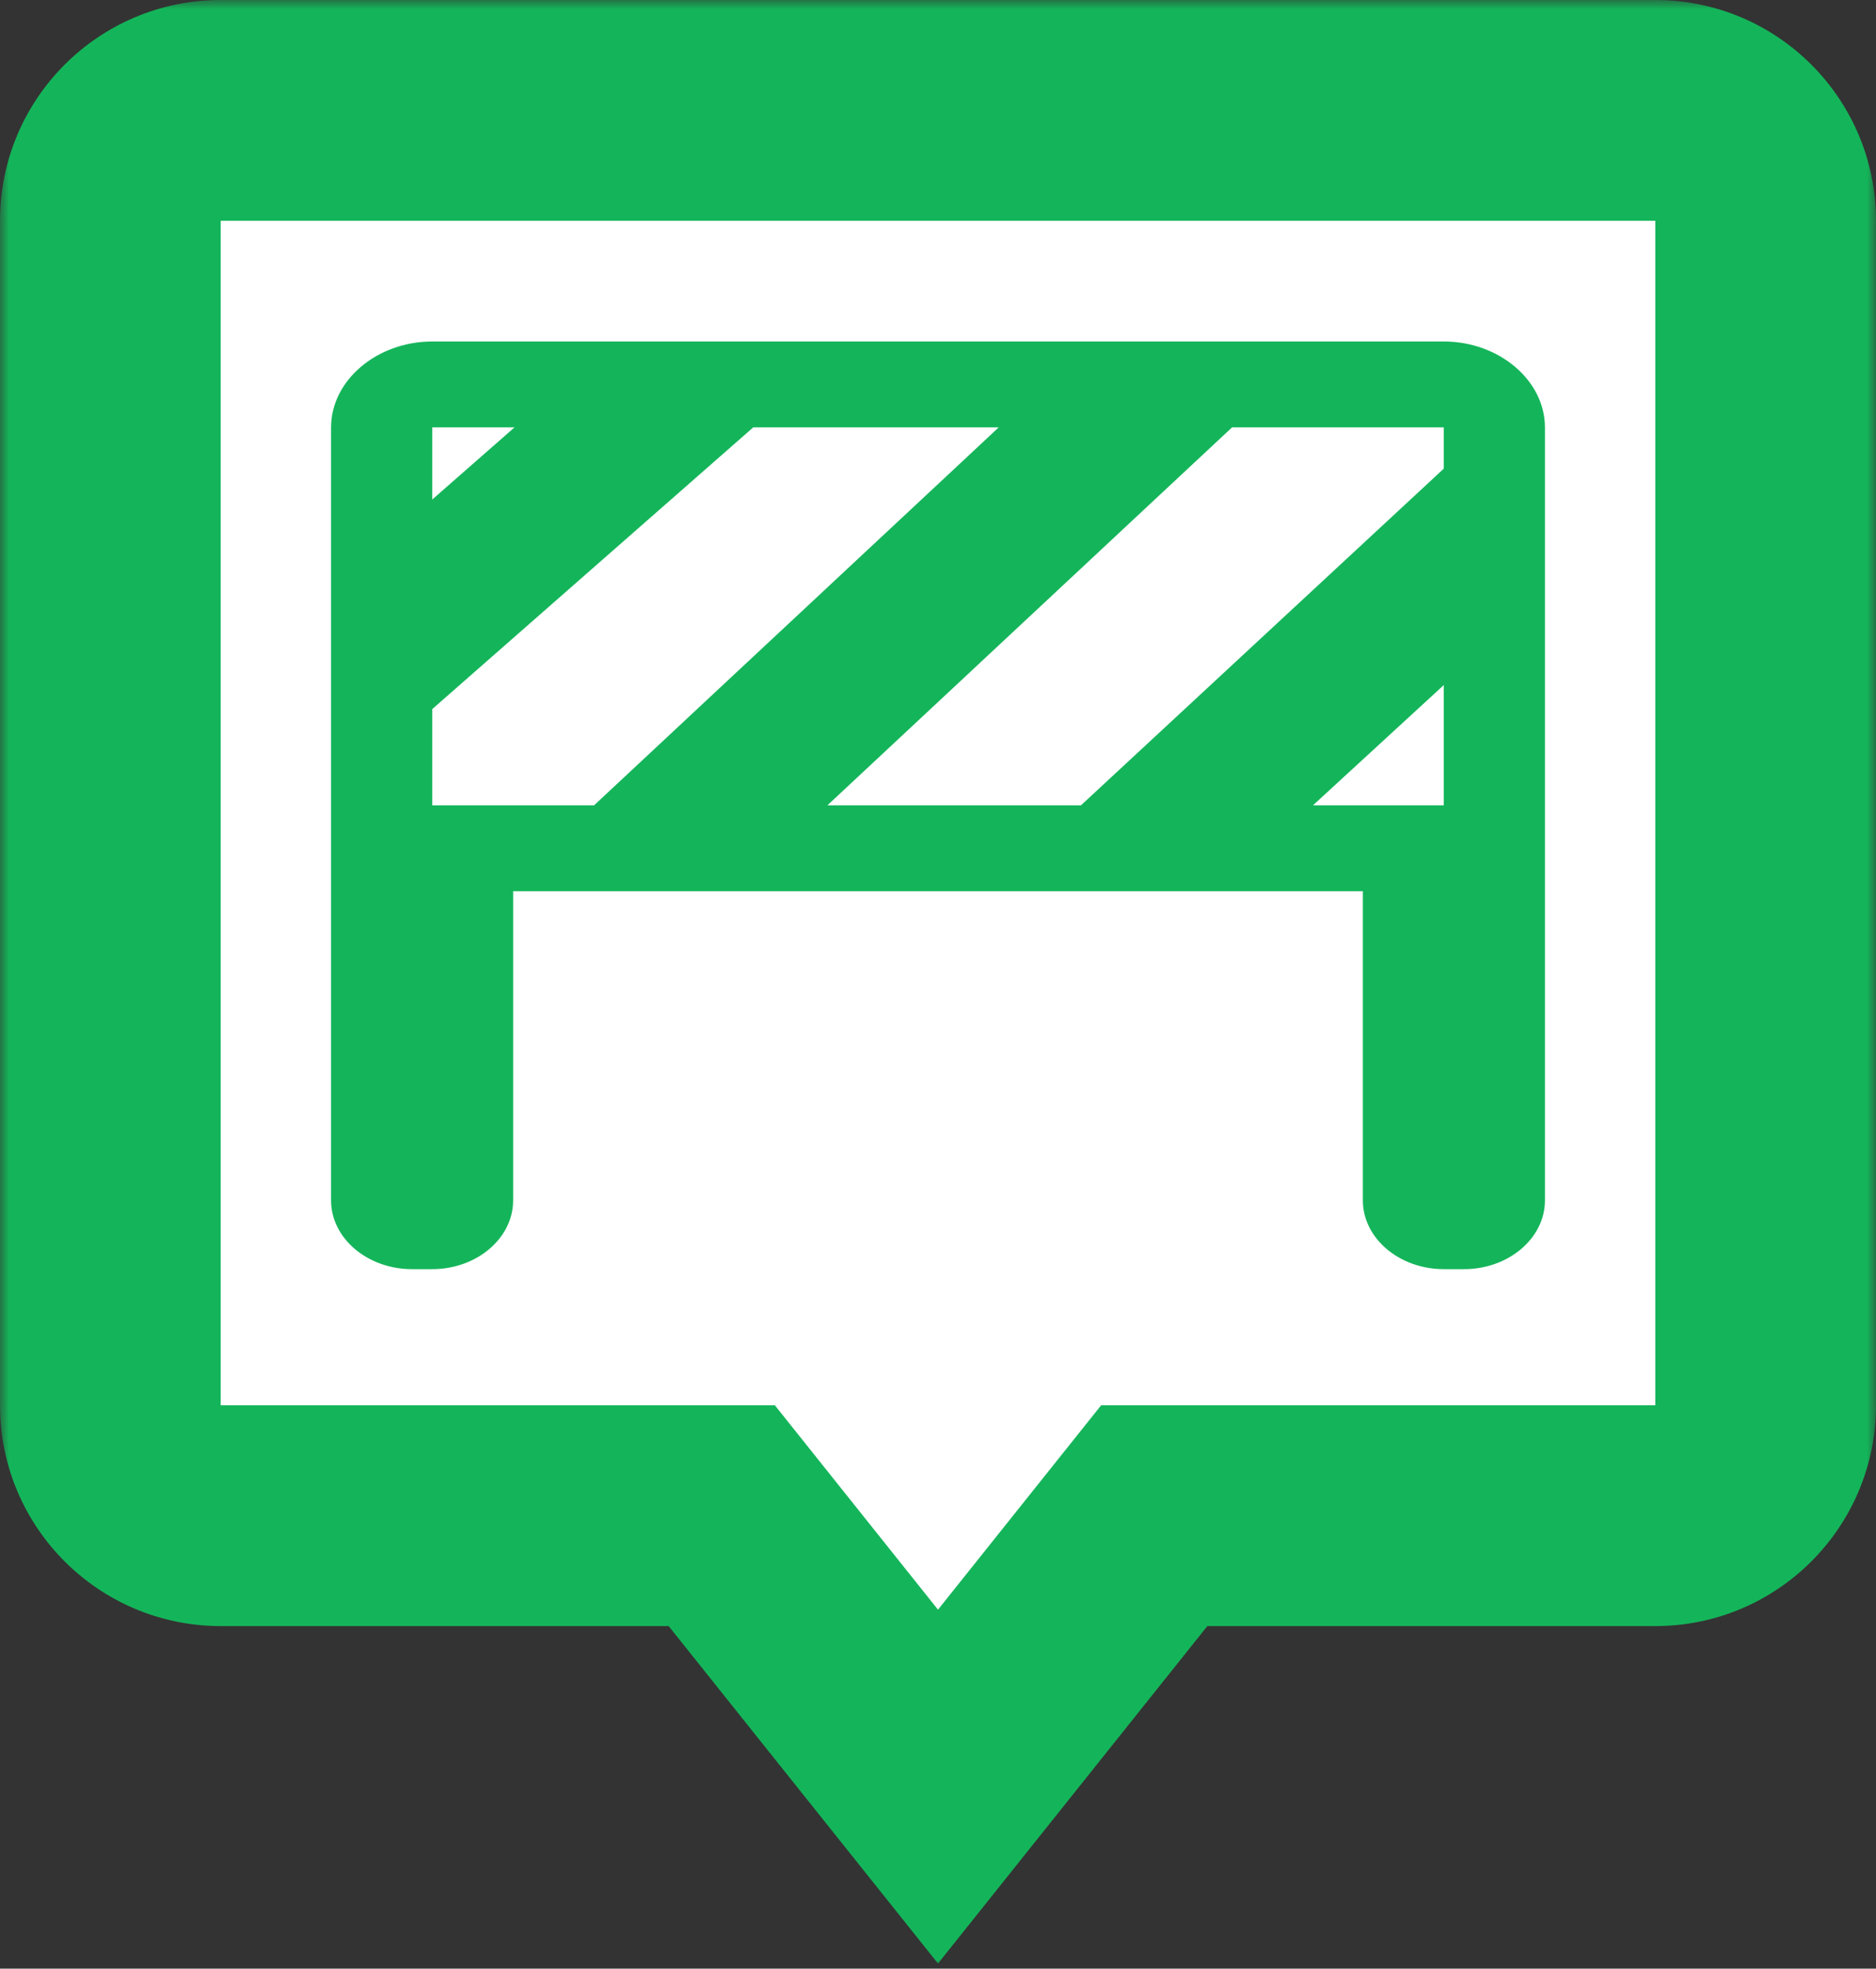
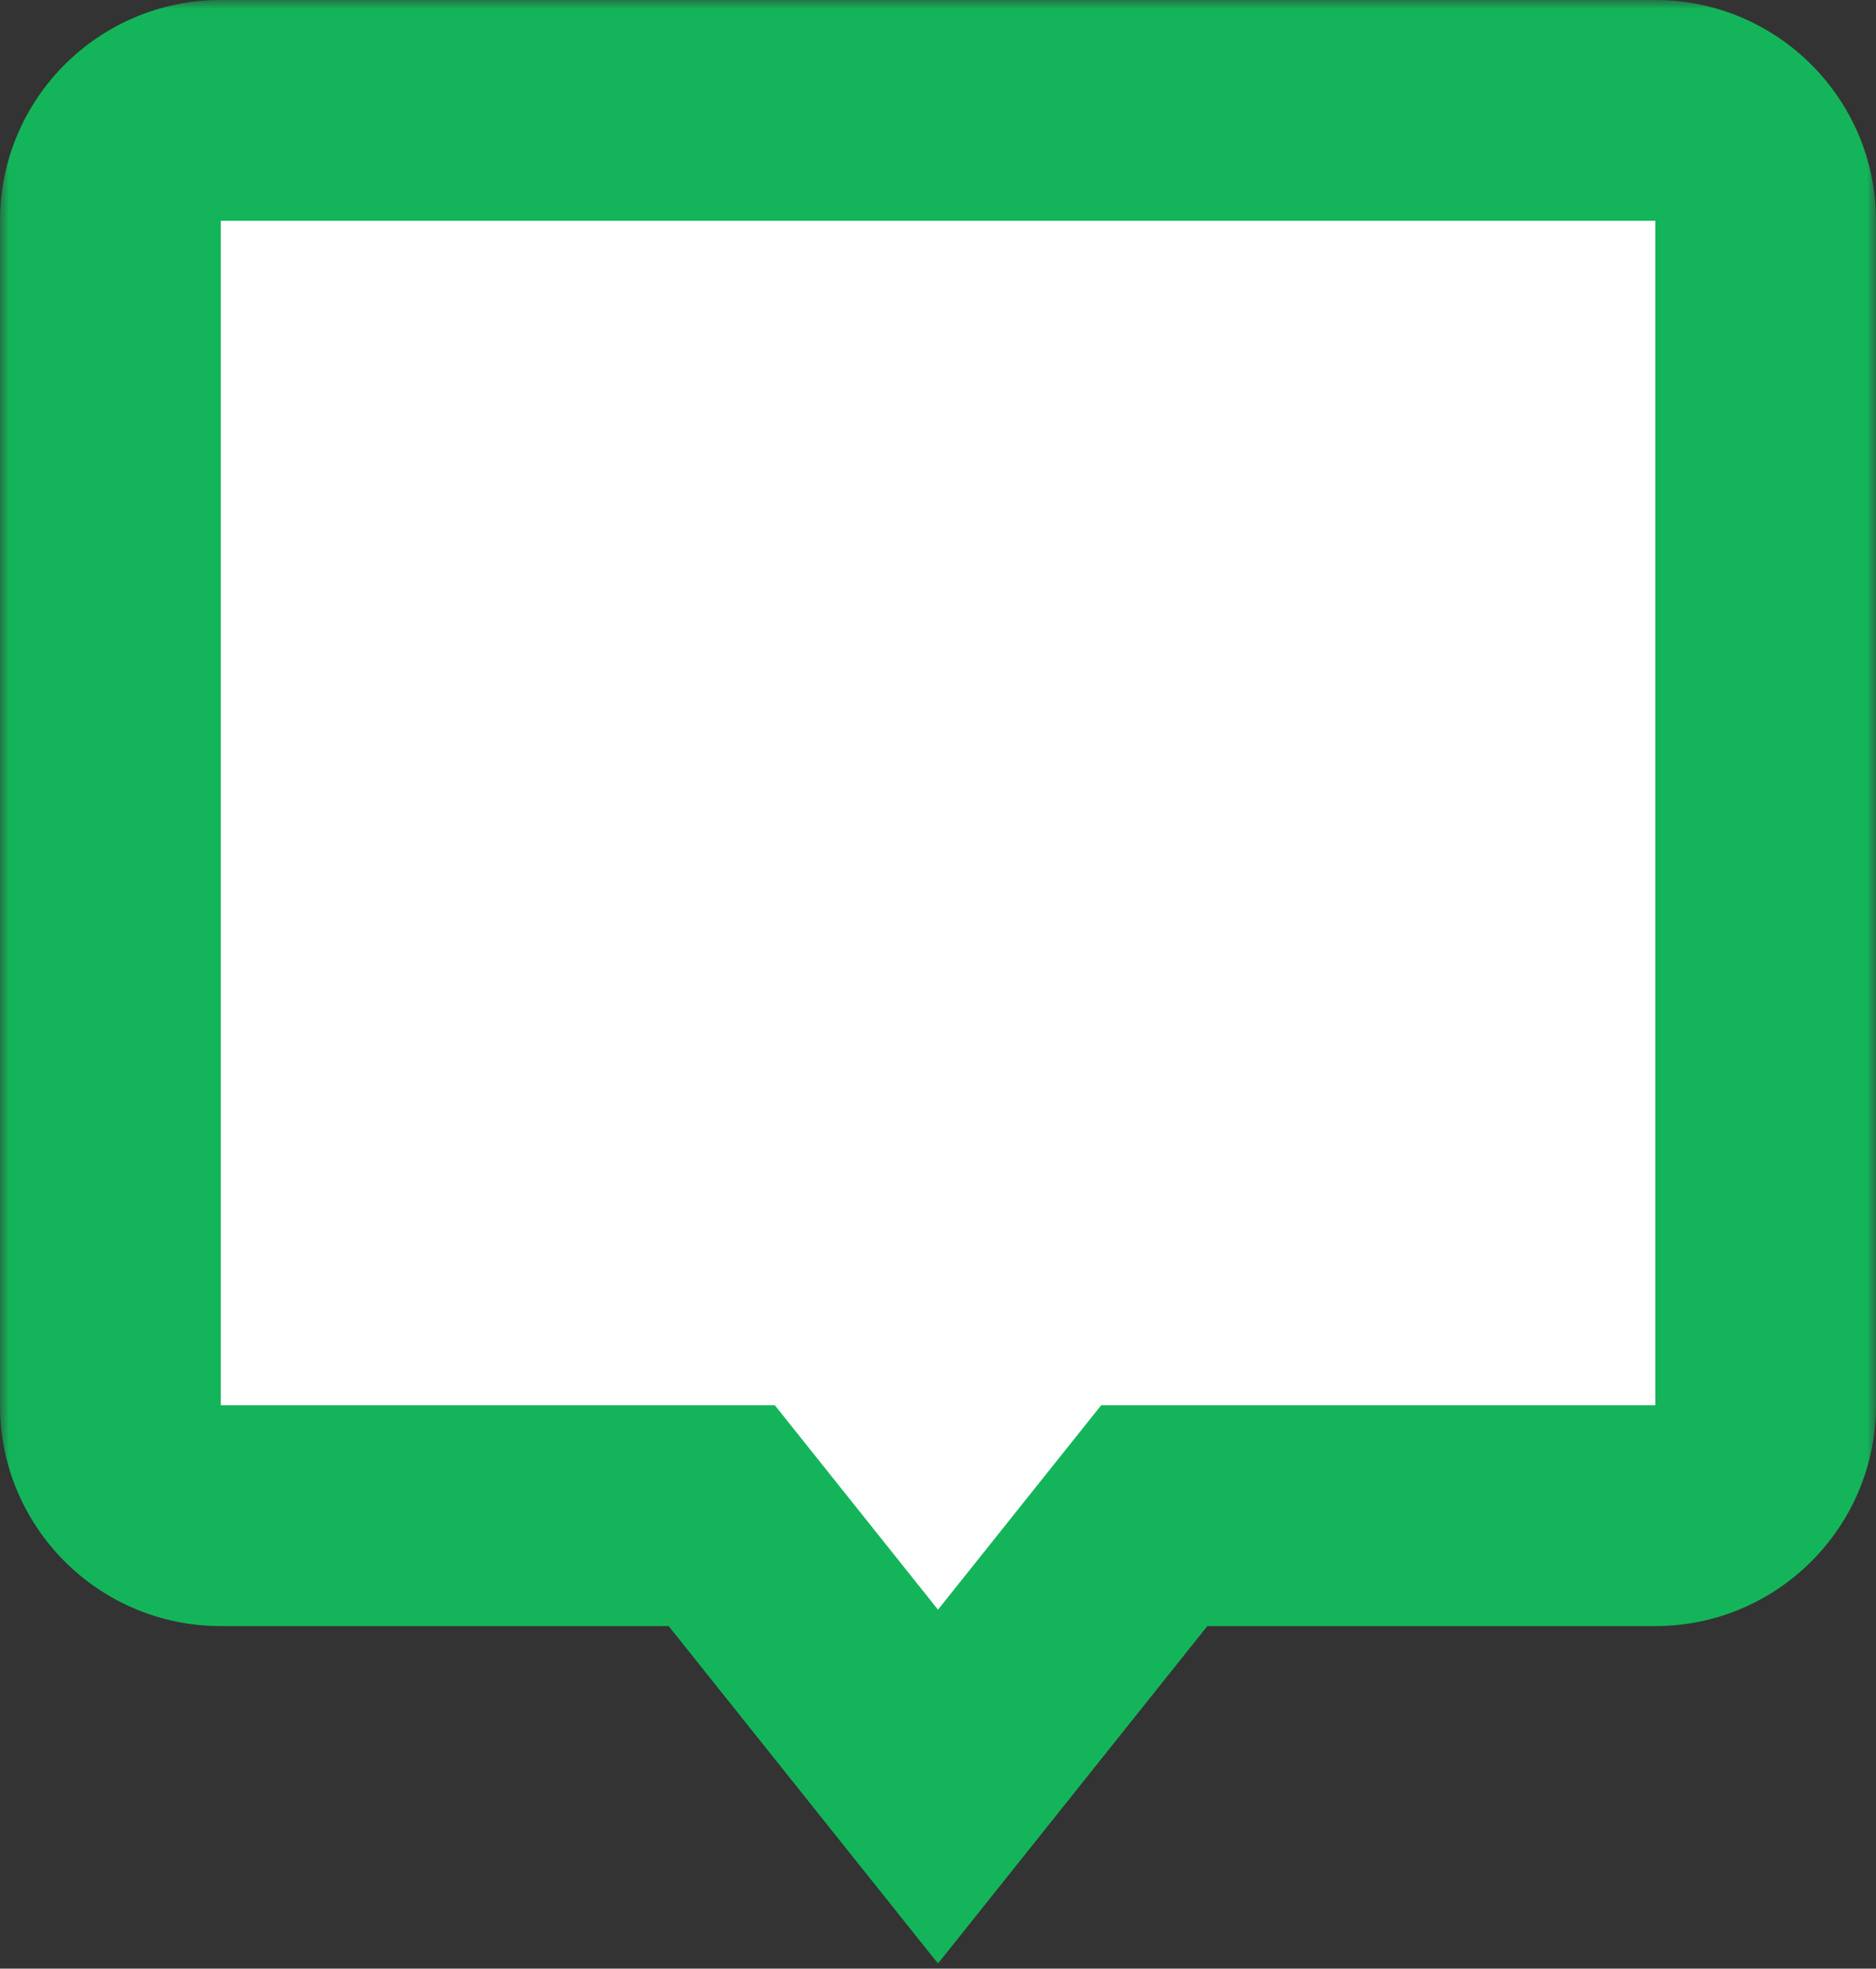
<svg xmlns="http://www.w3.org/2000/svg" width="102" height="107" viewBox="0 0 102 107" fill="none">
  <rect x="0" y="0" width="102" height="107" fill="#333333" stroke="none" />
  <mask id="path-1-outside-1_1279_7245" maskUnits="userSpaceOnUse" x="0" y="0" width="102" height="107" fill="black">
    <rect fill="white" width="102" height="107" />
-     <path fill-rule="evenodd" clip-rule="evenodd" d="M12 6C8.686 6 6 8.686 6 12V76.38C6 79.694 8.686 82.38 12 82.38H39.243L51 97.104L62.757 82.38H90C93.314 82.38 96 79.694 96 76.38V12C96 8.686 93.314 6 90 6H12Z" />
  </mask>
-   <path fill-rule="evenodd" clip-rule="evenodd" d="M12 6C8.686 6 6 8.686 6 12V76.38C6 79.694 8.686 82.38 12 82.38H39.243L51 97.104L62.757 82.38H90C93.314 82.38 96 79.694 96 76.38V12C96 8.686 93.314 6 90 6H12Z" fill="white" />
+   <path fill-rule="evenodd" clip-rule="evenodd" d="M12 6V76.38C6 79.694 8.686 82.38 12 82.38H39.243L51 97.104L62.757 82.38H90C93.314 82.38 96 79.694 96 76.38V12C96 8.686 93.314 6 90 6H12Z" fill="white" />
  <path d="M39.243 82.38L43.932 78.636L42.13 76.38H39.243V82.38ZM51 97.104L46.311 100.848L51 106.72L55.689 100.848L51 97.104ZM62.757 82.38V76.38H59.87L58.068 78.636L62.757 82.38ZM12 12V12V4.76837e-07C5.373 4.76837e-07 4.76837e-07 5.373 4.76837e-07 12H12ZM12 76.38V12H4.76837e-07V76.38H12ZM12 76.38H4.76837e-07C4.76837e-07 83.007 5.373 88.38 12 88.38V76.38ZM39.243 76.38H12V88.38H39.243V76.38ZM55.689 93.36L43.932 78.636L34.554 86.124L46.311 100.848L55.689 93.36ZM58.068 78.636L46.311 93.36L55.689 100.848L67.446 86.124L58.068 78.636ZM90 76.38H62.757V88.38H90V76.38ZM90 76.38V76.38V88.38C96.627 88.38 102 83.007 102 76.38H90ZM90 12V76.38H102V12H90ZM90 12H102C102 5.373 96.627 4.76837e-07 90 4.76837e-07V12ZM12 12H90V4.76837e-07H12V12Z" fill="#14B55A" mask="url(#path-1-outside-1_1279_7245)" />
-   <path d="M78.5 18.561H23.5C20.493 18.561 18 20.678 18 23.23V65.246C18 67.3 19.98 68.981 22.4 68.981H23.5C25.92 68.981 27.9 67.3 27.9 65.246V48.44H74.1V65.246C74.1 67.3 76.08 68.981 78.5 68.981H79.6C82.02 68.981 84 67.3 84 65.246V23.23C84 20.678 81.507 18.561 78.5 18.561ZM78.5 25.471L58.773 43.771H44.987L66.987 23.23H78.5V25.471ZM27.973 23.23L23.5 27.151V23.23H27.973ZM23.5 43.771V38.542L40.953 23.23H54.3L32.3 43.771H23.5ZM74.1 43.771H71.387L78.5 37.235V43.771H74.1Z" fill="#14B55A" />
</svg>